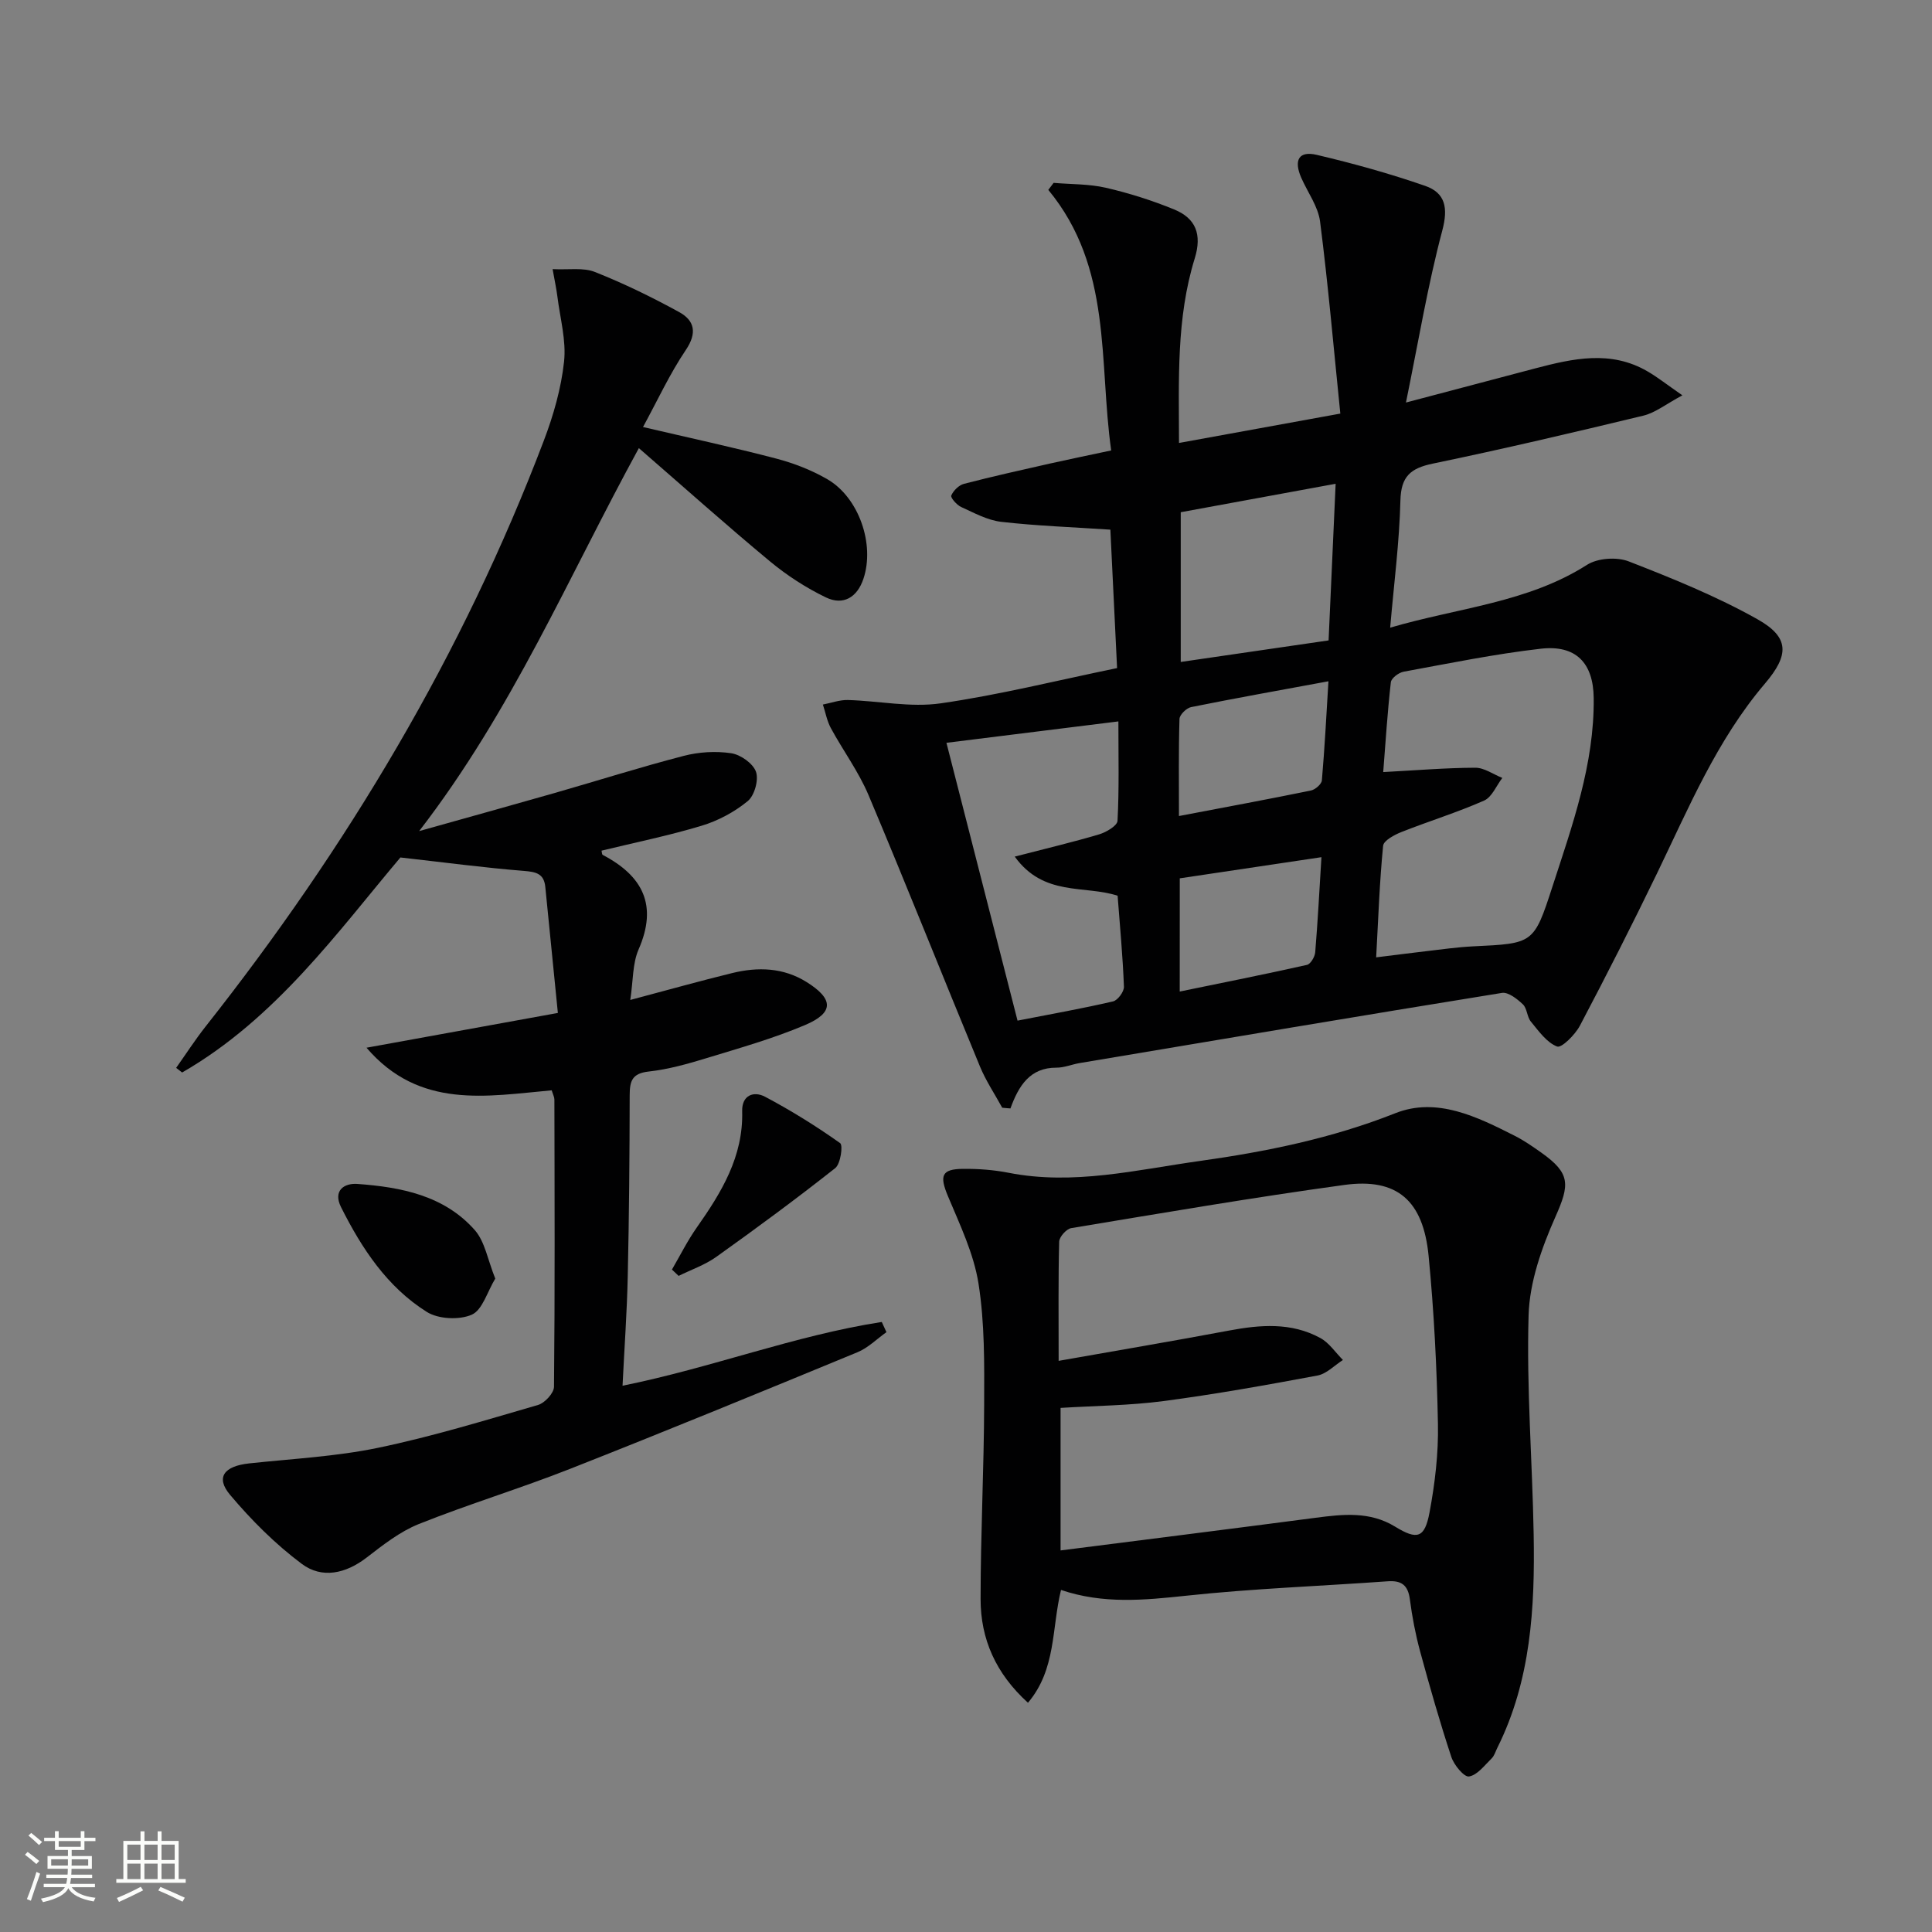
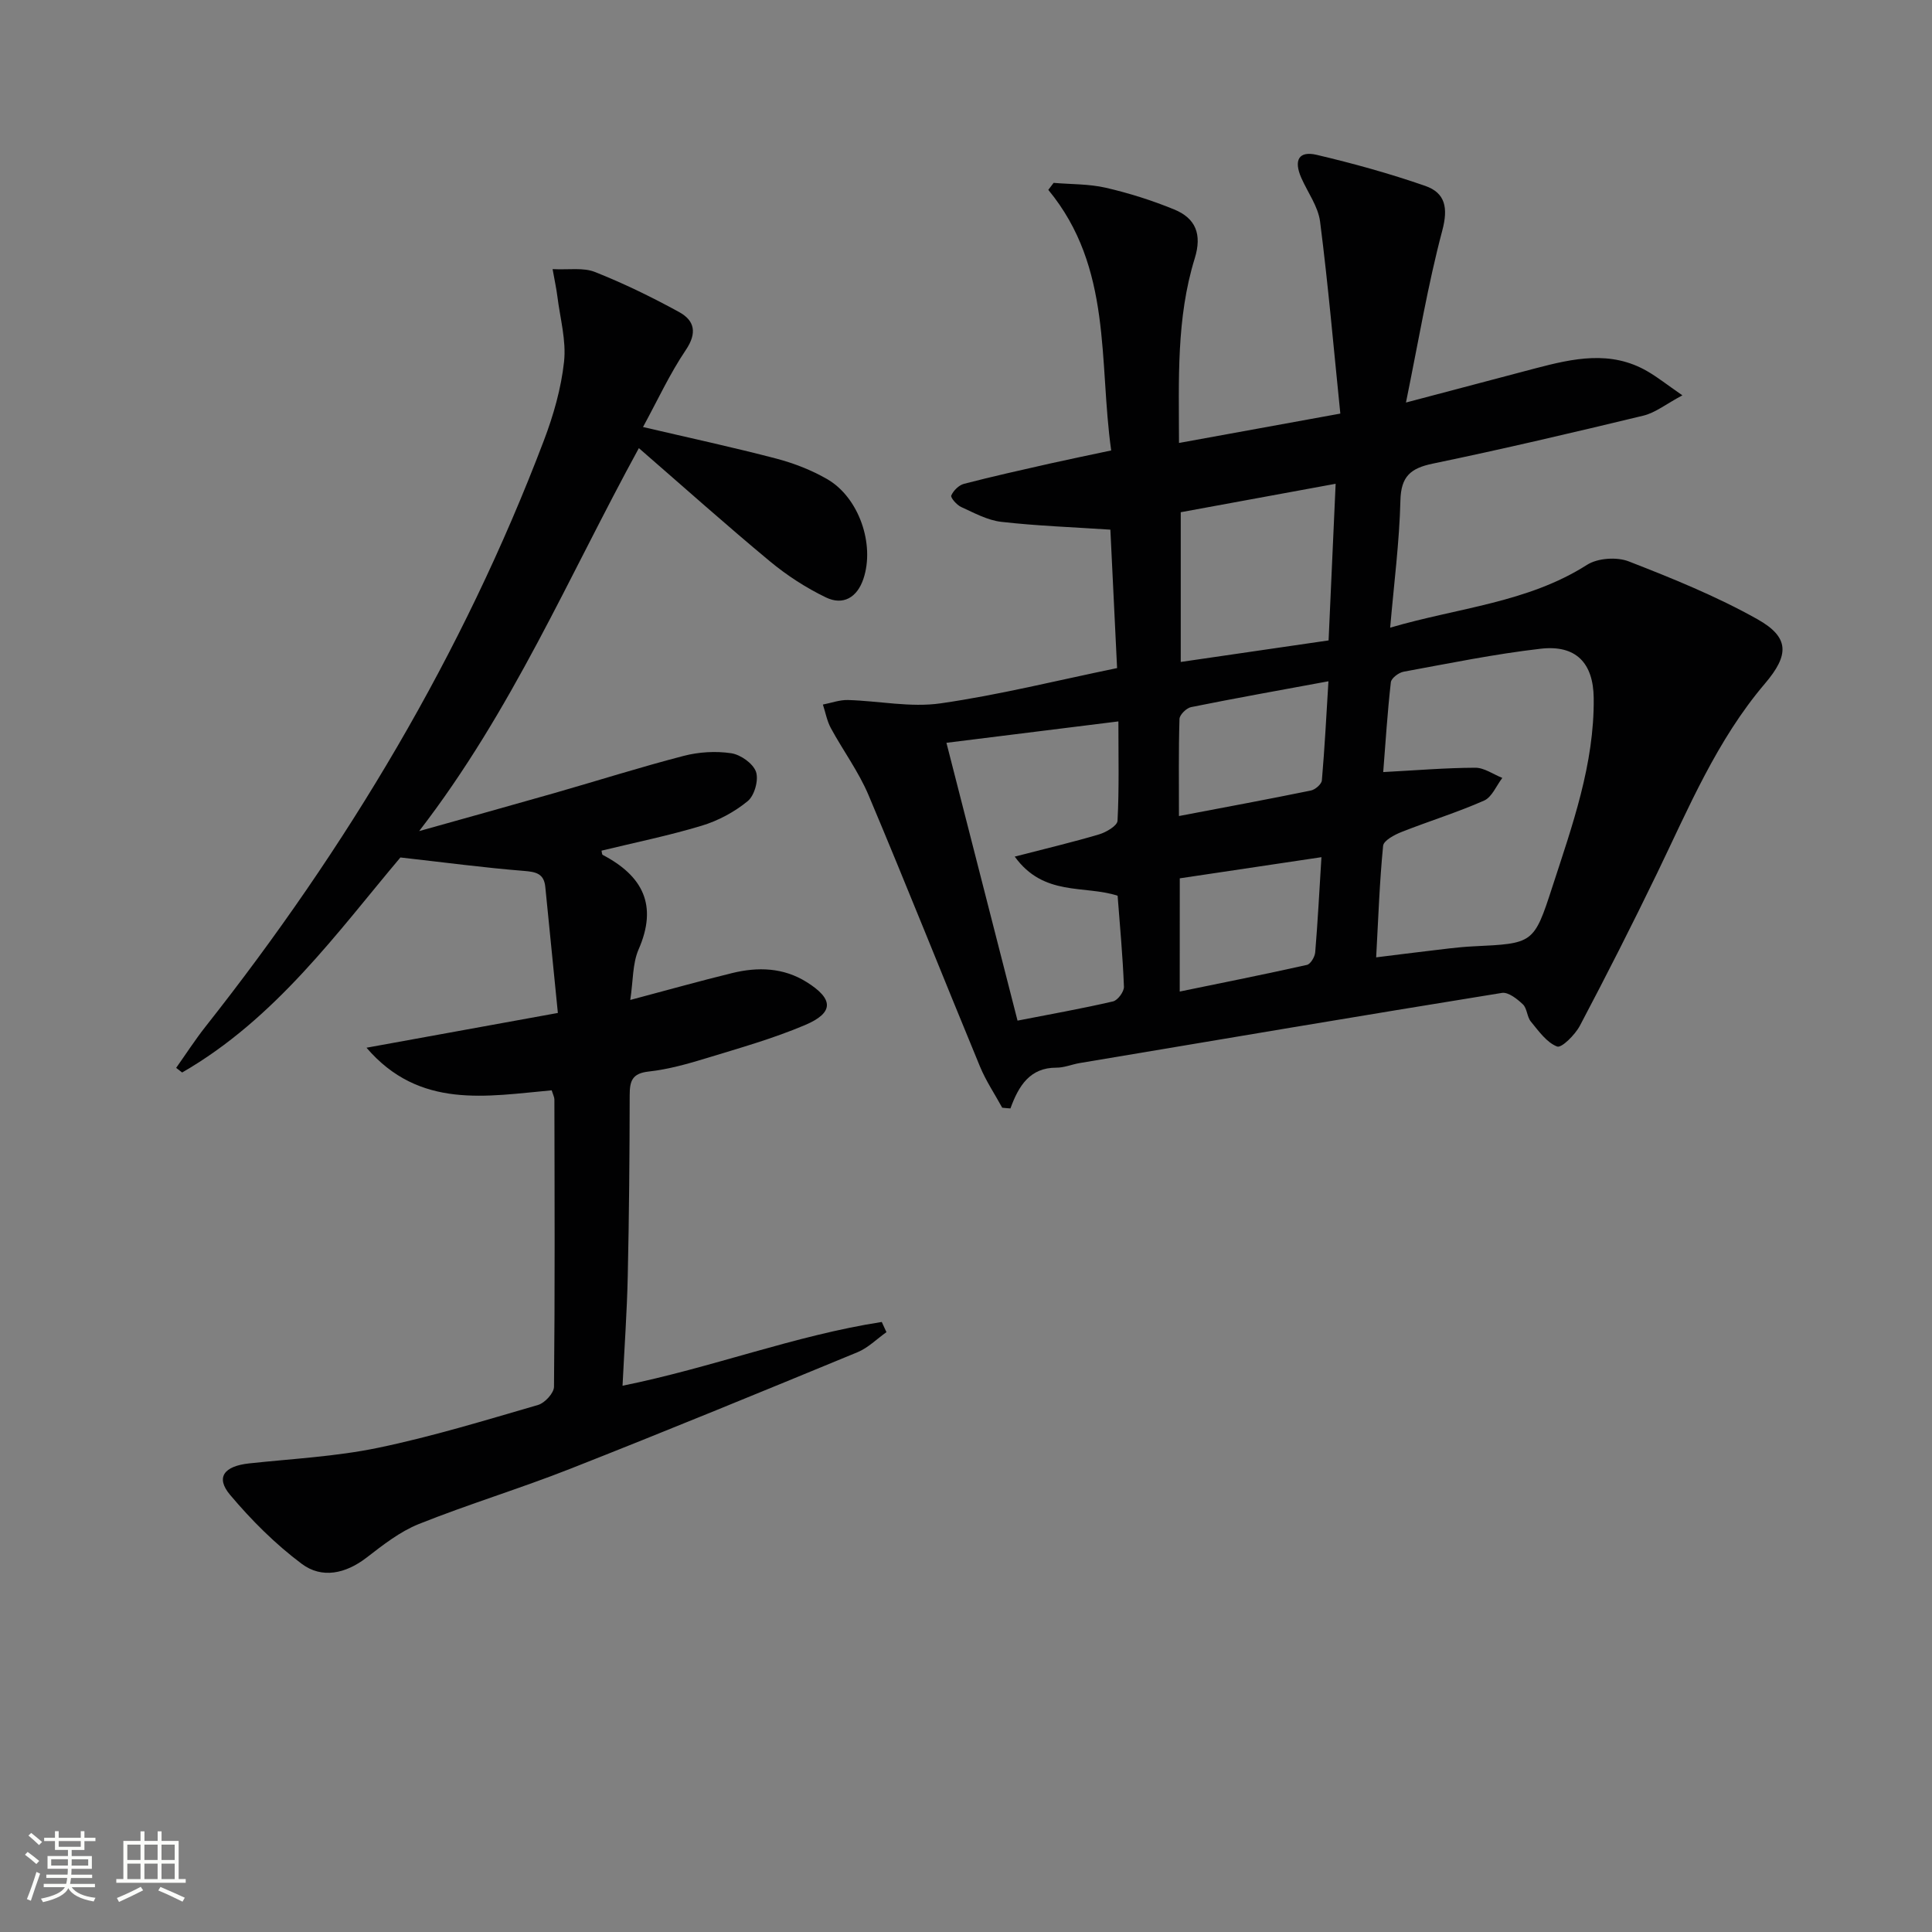
<svg xmlns="http://www.w3.org/2000/svg" enable-background="new 0 0 400 400" viewBox="0 0 400 400">
  <rect x="0" y="0" width="400" height="400" fill="#808080" stroke="none" />
  <path d="m5.17 384 .55-.58c.85.61 1.65 1.24 2.4 1.87l-.59.64c-.83-.73-1.62-1.38-2.36-1.93m1.22 9.53-.82-.34c.71-1.76 1.37-3.64 1.98-5.63.24.13.5.25.76.36-.6 1.67-1.24 3.54-1.92 5.61m-.5-13.5.57-.54c.56.44 1.31 1.06 2.26 1.87l-.64.64c-.68-.66-1.41-1.32-2.19-1.97m3.25.46h2.24v-1.36h.77v1.36h4.57v-1.36h.76v1.36h2.28v.69h-2.28v1.84h-2.64v1.26h4.18v2.64h-4.21c0 .45-.02.86-.05 1.21h4.32v.69h-4.38c-.04.34-.1.75-.19 1.22h5.15v.69h-4.82c.87 1.19 2.51 1.92 4.93 2.19-.17.31-.3.57-.37.76-2.77-.49-4.52-1.41-5.26-2.76-.56 1.26-2.3 2.23-5.24 2.9-.12-.24-.26-.48-.43-.72 2.73-.55 4.38-1.34 4.96-2.38h-4.38v-.69h4.65c.1-.38.17-.79.21-1.22h-4.32v-.69h4.4c.03-.34.05-.75.05-1.21h-4.2v-2.64h4.23v-1.26h-2.69v-1.84h-2.24zm1.46 4.46v1.29h3.45c.01-.4.02-.57.01-.53v-.32-.45h-3.46zm1.55-2.59h4.57v-1.19h-4.57zm6.11 2.59h-3.42v.77c-.01.19-.01.37-.02.53h3.44z" fill="#fbfcfa" />
  <path d="m32.63 379.16h.82v1.98h3.54v7.89h1.46v.78h-14.37v-.78h1.46v-7.89h3.55v-1.98h.82v1.98h2.73v-1.98zm-3.49 11.48.5.73c-1.61.82-3.28 1.63-5 2.41-.13-.27-.28-.55-.44-.82 1.75-.72 3.4-1.49 4.94-2.32m-2.78-5.55h2.73v-3.18h-2.73zm0 3.95h2.73v-3.2h-2.73zm3.54-3.95h2.73v-3.18h-2.73zm0 3.95h2.73v-3.2h-2.73zm7.89 4.68c-1.84-.92-3.51-1.7-5.02-2.32l.45-.73c1.89.8 3.57 1.55 5.04 2.23zm-1.62-11.81h-2.73v3.18h2.73zm-2.73 7.13h2.73v-3.2h-2.73z" fill="#fbfcfa" />
  <g fill="#010102">
    <path d="m207.5 229.34c-1.55-2.83-3.37-5.54-4.6-8.51-7.74-18.72-15.21-37.55-23.08-56.21-2.05-4.86-5.28-9.22-7.81-13.89-.8-1.48-1.1-3.23-1.64-4.86 1.72-.33 3.45-.98 5.16-.94 6.42.18 12.98 1.59 19.22.69 12.11-1.74 24.04-4.73 36.53-7.3-.46-9.57-.93-19.12-1.39-28.66-7.81-.52-15.24-.78-22.6-1.62-2.85-.33-5.61-1.85-8.29-3.07-.92-.42-2.24-1.94-2.05-2.38.44-1.02 1.58-2.15 2.64-2.42 5.93-1.54 11.92-2.87 17.89-4.22 3.87-.87 7.77-1.66 12.58-2.69-2.6-18.41.3-37.83-13.02-53.95.37-.48.73-.96 1.1-1.45 3.61.31 7.31.21 10.8 1.01 4.81 1.11 9.58 2.62 14.15 4.49 4.47 1.83 5.81 5.14 4.27 10.13-3.84 12.4-3.28 25.22-3.26 38.22 11.04-2.01 21.61-3.93 33.4-6.08-1.37-13.42-2.51-26.62-4.19-39.74-.4-3.15-2.58-6.07-3.91-9.11-1.58-3.64-.49-5.59 3.21-4.72 7.57 1.78 15.1 3.87 22.45 6.42 4.18 1.45 4.8 4.54 3.55 9.25-3 11.28-4.91 22.85-7.52 35.61 10.03-2.65 18.41-4.88 26.8-7.08 7.78-2.04 15.59-3.8 23.18.61 2.11 1.22 4.03 2.75 7.25 4.98-3.36 1.79-5.57 3.59-8.06 4.2-14.5 3.5-29.03 6.91-43.63 9.94-4.61.96-6.57 2.66-6.69 7.64-.21 8.58-1.33 17.14-2.12 26.32 14.15-4.15 28.45-5.16 40.76-13.01 2.2-1.4 6.16-1.67 8.63-.71 9.07 3.53 18.18 7.22 26.64 11.97 6.68 3.75 6.61 7.4 1.56 13.33-9.95 11.69-15.77 25.7-22.35 39.31-5.13 10.6-10.46 21.1-15.96 31.52-.99 1.87-3.79 4.67-4.72 4.31-2.16-.83-3.82-3.21-5.43-5.16-.81-.98-.77-2.73-1.65-3.57-1.18-1.12-3.02-2.58-4.34-2.37-29.15 4.71-58.27 9.63-87.39 14.52-1.63.27-3.24.97-4.86.96-5.47-.02-7.81 3.75-9.51 8.44-.54-.03-1.12-.09-1.7-.15zm77.42-31.13c3.99-.49 7.1-.9 10.22-1.26 3.29-.38 6.58-.86 9.89-1.02 12.38-.6 12.54-.5 16.35-12.26 4.14-12.75 8.73-25.46 8.58-39.15-.08-7.3-3.71-11.04-10.96-10.21-9.52 1.09-18.96 3.03-28.4 4.76-1.02.19-2.55 1.34-2.64 2.19-.7 6.16-1.09 12.36-1.58 18.59 6.81-.36 12.93-.88 19.05-.9 1.87-.01 3.74 1.37 5.61 2.11-1.24 1.61-2.14 3.97-3.77 4.69-5.57 2.46-11.42 4.26-17.09 6.5-1.47.58-3.71 1.77-3.82 2.86-.73 7.4-.99 14.84-1.44 23.1zm-74.25 13.1c6.85-1.34 13.35-2.49 19.77-3.98.97-.22 2.29-2.01 2.26-3.03-.24-6.29-.83-12.56-1.31-18.85-6.88-2.24-15.29.23-21.3-8.1 6.45-1.67 12.01-2.98 17.46-4.6 1.48-.44 3.76-1.78 3.82-2.81.35-6.55.18-13.14.18-20.58-12.35 1.54-23.81 2.96-35.6 4.43 4.99 19.5 9.75 38.1 14.72 57.52zm33.79-105.26v31c10.38-1.51 20.32-2.96 30.61-4.46.49-10.88.96-21.39 1.46-32.43-11.19 2.06-21.7 3.98-32.07 5.89zm-.37 62.9c9.49-1.81 18.42-3.46 27.31-5.28.9-.18 2.21-1.31 2.28-2.1.58-6.71.93-13.45 1.36-20.52-9.95 1.84-19.22 3.49-28.44 5.35-.96.19-2.37 1.58-2.4 2.45-.2 6.59-.11 13.19-.11 20.1zm.16 36.34c8.98-1.85 17.68-3.58 26.34-5.52.75-.17 1.63-1.66 1.71-2.6.53-6.37.86-12.76 1.29-19.7-10.12 1.51-19.69 2.94-29.33 4.38-.01 7.97-.01 15.41-.01 23.44z" />
    <path d="m130.49 207.03c7.66-2.03 14.36-3.92 21.11-5.57 5.32-1.3 10.59-1.15 15.41 1.87 5.61 3.51 5.69 6.35-.37 8.91-6.54 2.77-13.43 4.72-20.24 6.8-3.96 1.21-8.01 2.36-12.1 2.81-3.44.38-3.92 1.97-3.93 4.88-.02 12.49-.12 24.99-.4 37.48-.16 7.45-.7 14.89-1.08 22.69 18.49-3.73 35.66-10.41 53.67-13.2.32.7.64 1.4.97 2.11-2 1.41-3.81 3.26-6.01 4.16-19.78 8.16-39.58 16.3-59.49 24.14-10.33 4.07-21 7.3-31.31 11.42-3.92 1.57-7.43 4.34-10.83 6.96-4.32 3.33-9.24 4.41-13.4 1.3-5.49-4.1-10.47-9.08-14.89-14.34-3-3.59-1.2-5.91 3.99-6.47 8.9-.96 17.92-1.41 26.65-3.22 11.19-2.32 22.17-5.69 33.16-8.88 1.4-.41 3.29-2.46 3.3-3.77.2-19.83.12-39.65.08-59.48 0-.46-.26-.93-.56-1.89-13.41 1.2-27.36 3.99-38.34-8.82 12.89-2.34 25.77-4.69 39.62-7.2-.9-8.98-1.76-17.53-2.6-26.08-.27-2.77-1.91-3.13-4.44-3.33-8.16-.65-16.29-1.74-25.56-2.78-12.97 15.37-25.79 33.35-45.19 44.52-.41-.32-.82-.64-1.24-.96 2.02-2.85 3.92-5.8 6.08-8.54 29.26-37.04 53.27-77.12 70.05-121.34 1.99-5.23 3.58-10.79 4.18-16.32.48-4.4-.82-9-1.38-13.51-.2-1.6-.55-3.17-.99-5.66 3.36.17 6.36-.37 8.76.59 5.98 2.37 11.8 5.21 17.44 8.3 3.2 1.76 3.77 4.32 1.37 7.87-3.32 4.92-5.83 10.39-8.85 15.93 9.66 2.26 18.68 4.2 27.6 6.54 3.65.96 7.3 2.38 10.55 4.26 6.56 3.8 9.88 13.5 7.48 20.63-1.29 3.86-4.19 5.57-7.76 3.85-4.13-1.99-8.1-4.57-11.63-7.5-9.07-7.53-17.87-15.4-27.1-23.41-14.58 26.65-26.24 54.35-45.49 79.29 10.12-2.84 19.07-5.32 27.99-7.87 8.93-2.56 17.79-5.37 26.77-7.7 3.15-.82 6.65-1.03 9.85-.55 1.94.29 4.52 2.11 5.13 3.84.59 1.69-.31 4.92-1.71 6.07-2.74 2.25-6.11 4.06-9.52 5.09-6.81 2.06-13.81 3.48-20.75 5.17.09.34.07.79.25.88 8.28 4.34 11.45 10.41 7.41 19.6-1.26 2.92-1.1 6.45-1.71 10.43z" />
-     <path d="m219.67 329.18c-1.96 8.04-.98 16.42-6.84 23.36-6.69-6.07-9.81-13.22-9.81-21.47 0-13.47.7-26.95.74-40.42.03-8.31.12-16.73-1.17-24.89-.98-6.22-3.86-12.2-6.33-18.11-1.77-4.23-1.35-5.62 3.15-5.65 3.14-.03 6.33.21 9.41.81 13.42 2.64 26.48-.61 39.57-2.44 13.78-1.93 27.36-4.69 40.49-9.89 8.6-3.41 16.95.74 24.76 4.69 1.92.97 3.71 2.23 5.47 3.47 6.09 4.31 5.89 6.62 2.91 13.32-2.83 6.38-5.34 13.48-5.54 20.34-.45 15.1.78 30.25 1.05 45.39.27 15.17-.56 30.22-7.53 44.19-.37.74-.61 1.64-1.18 2.19-1.46 1.42-2.95 3.45-4.68 3.73-1.01.16-3.1-2.36-3.65-4.02-2.39-7.23-4.48-14.56-6.48-21.91-.95-3.51-1.64-7.12-2.11-10.73-.38-2.93-1.71-3.96-4.6-3.75-13.92 1-27.89 1.5-41.75 2.99-8.67.92-17.15 1.76-25.88-1.2zm-.49-47.43c12.4-2.19 23.82-4.12 35.21-6.26 6.5-1.22 12.93-1.76 18.95 1.52 1.85 1 3.15 3.01 4.7 4.56-1.75 1.11-3.38 2.87-5.28 3.22-10.59 1.98-21.21 3.88-31.88 5.29-7.02.92-14.16.97-21.3 1.41v29.51c17.93-2.29 35.37-4.47 52.8-6.76 5.67-.74 11.23-1.37 16.47 1.84 4.57 2.8 6.12 2.38 7.12-2.95 1.12-6 1.86-12.19 1.74-18.28-.22-11.61-.81-23.25-1.93-34.81-1.12-11.54-6.56-16.21-17.46-14.71-18.9 2.59-37.71 5.82-56.54 8.94-1 .17-2.47 1.82-2.49 2.81-.2 7.79-.11 15.59-.11 24.67z" />
-     <path d="m102.54 264.72c-1.66 2.73-2.65 6.49-4.86 7.47-2.58 1.14-6.92.93-9.31-.57-8.22-5.16-13.47-13.14-17.76-21.69-1.71-3.41.62-5.01 3.38-4.81 9.04.66 17.97 2.38 24.31 9.56 2.11 2.4 2.67 6.16 4.24 10.04z" />
-     <path d="m139.12 262.85c1.7-2.92 3.21-5.97 5.15-8.72 5.11-7.27 9.64-14.68 9.39-24.06-.09-3.31 2.37-4.24 4.72-3.01 5.39 2.85 10.59 6.09 15.56 9.61.63.45.09 4.3-1.01 5.17-8.04 6.35-16.3 12.44-24.64 18.39-2.34 1.67-5.18 2.64-7.79 3.93-.47-.43-.92-.87-1.38-1.31z" />
  </g>
</svg>